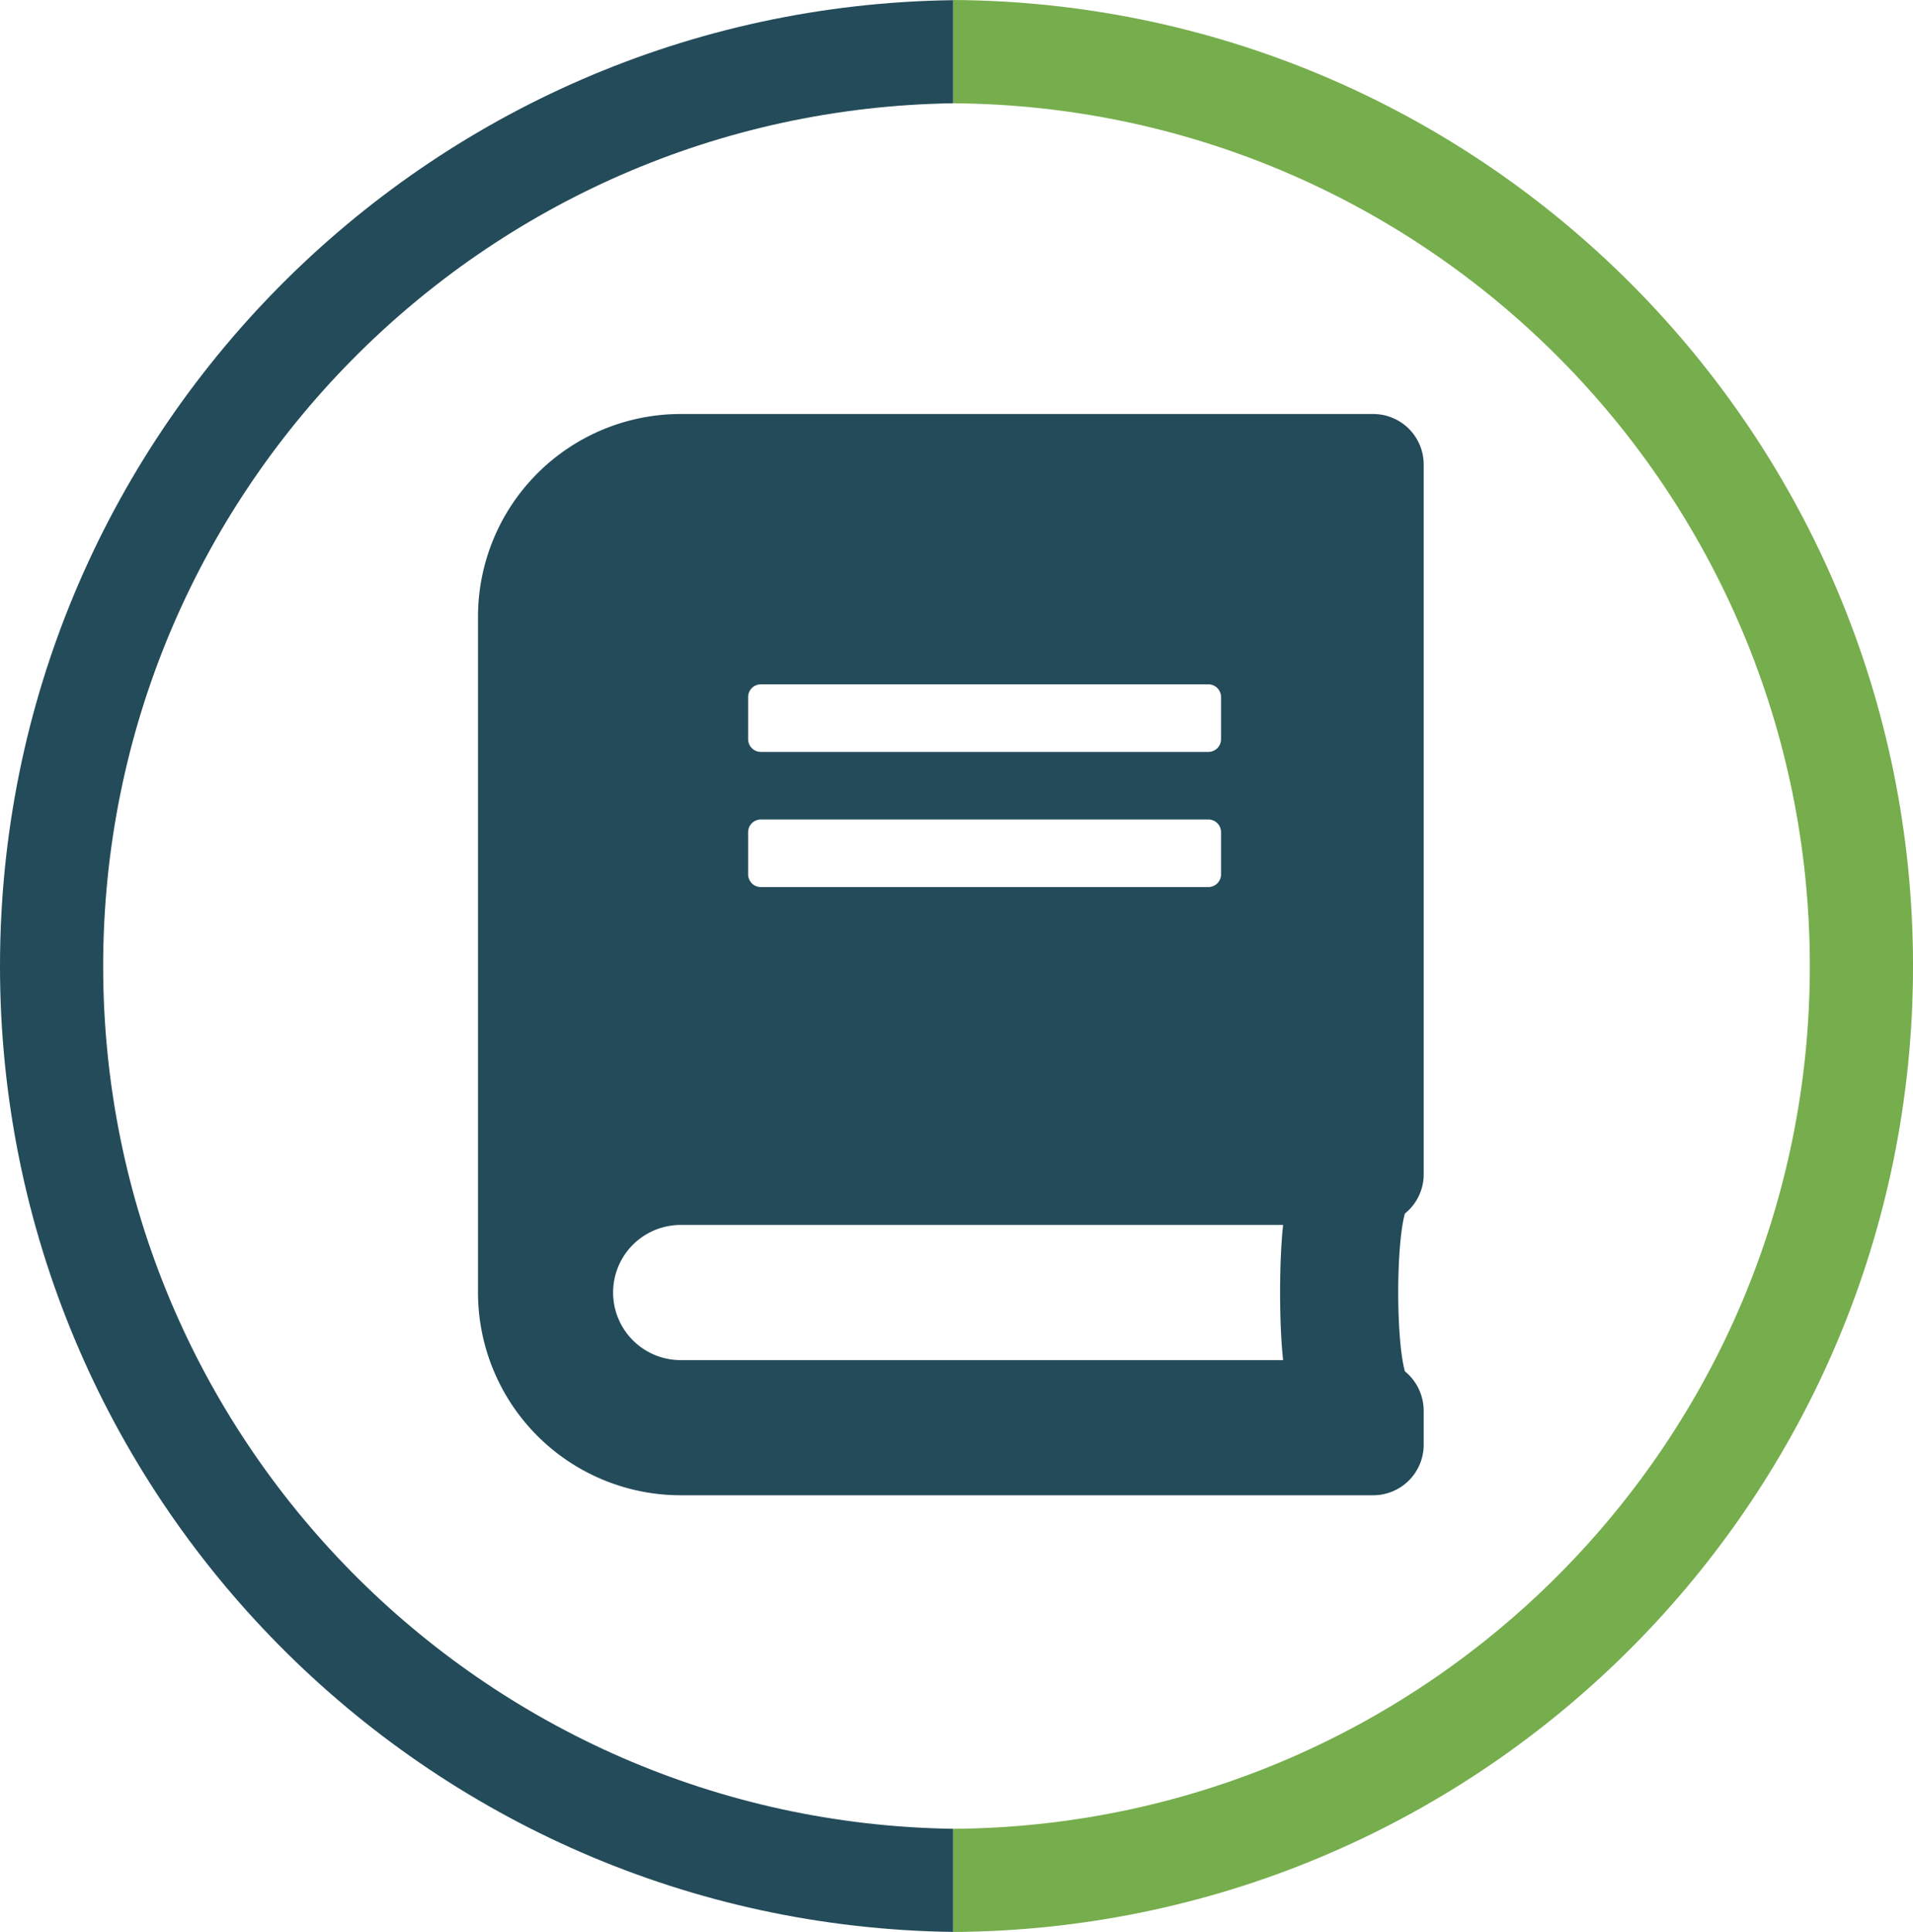
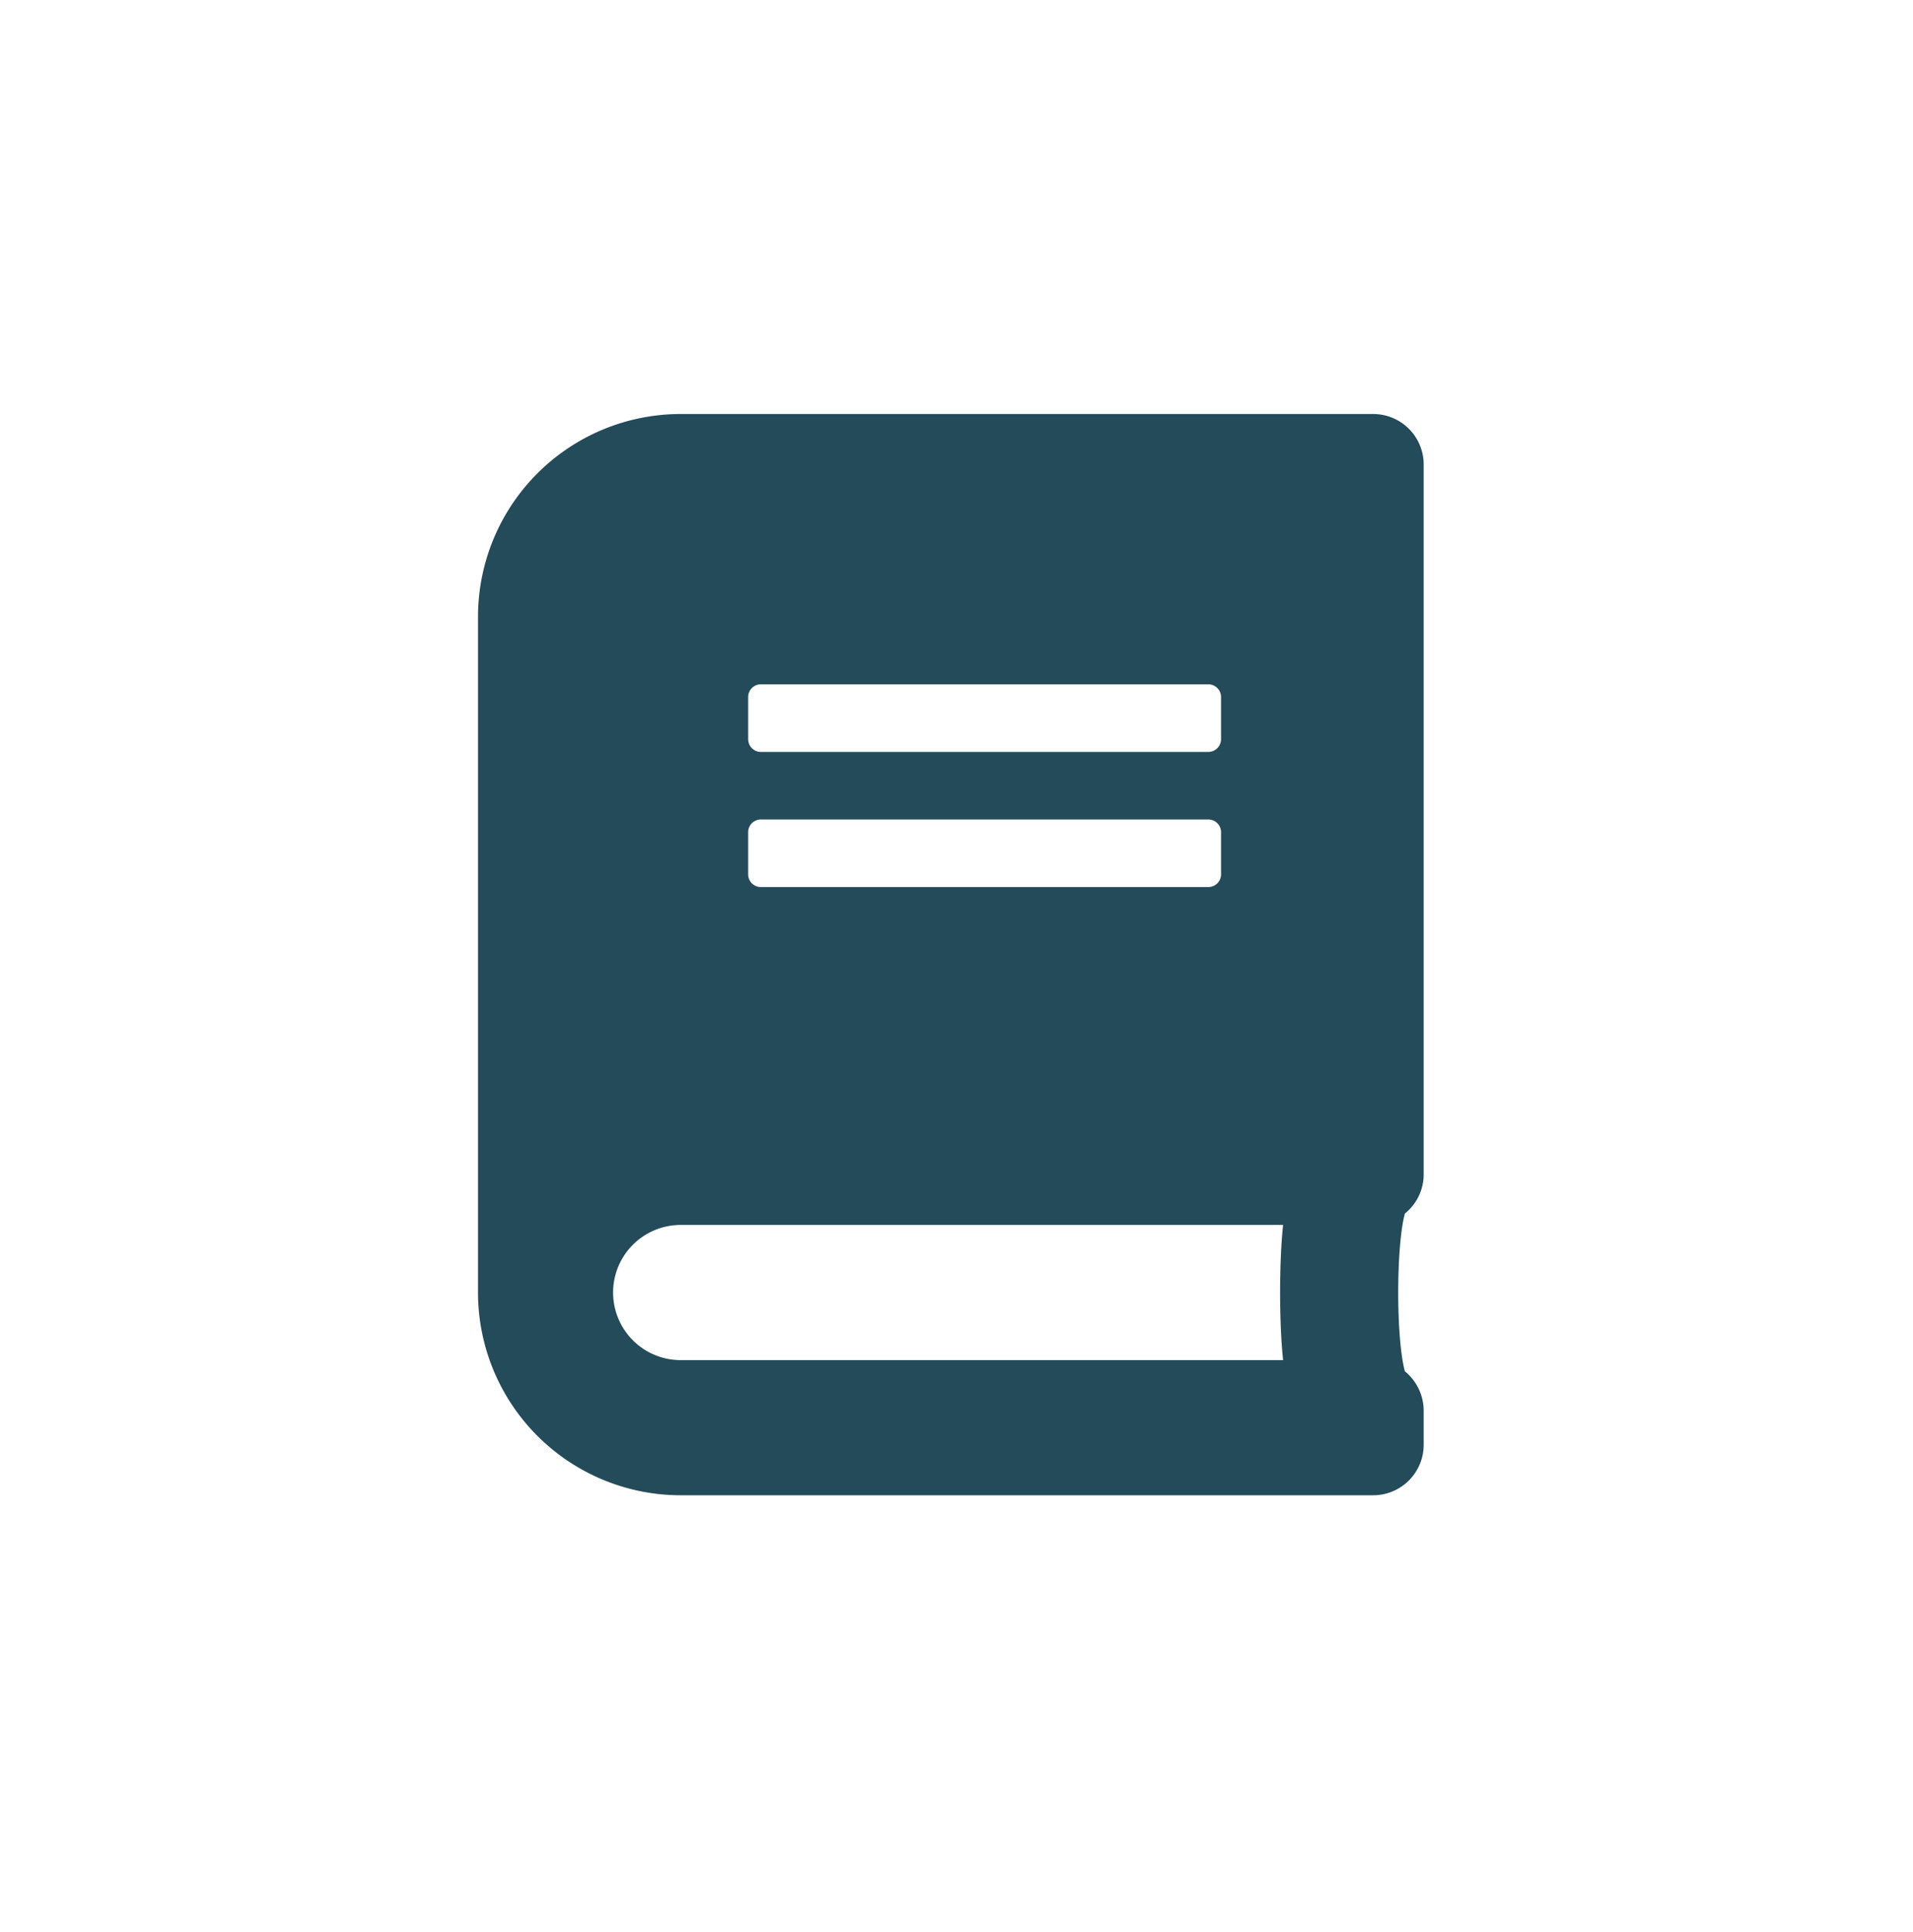
<svg xmlns="http://www.w3.org/2000/svg" id="Layer_1" data-name="Layer 1" viewBox="0 0 812.9 820.74">
  <defs>
    <style>.cls-1{fill:#244b5a;}.cls-2{fill:#76ad4d;}</style>
  </defs>
-   <path class="cls-1" d="M645.94,755c-200-2.89-361.22-165.8-361.22-366.47S446,24.92,645.94,22V-21.8C421.76-18.91,240.88,163.63,240.88,388.5S421.76,795.91,645.94,798.8Z" transform="translate(-240.88 21.87)" />
-   <path class="cls-2" d="M645.94-21.87V22c201.27,1.41,364,164.94,364,366.54S847.21,753.64,645.94,755v43.83c225.48-1.4,407.85-184.56,407.85-410.37S871.42-20.47,645.94-21.87Z" transform="translate(-240.88 21.87)" />
  <path class="cls-1" d="M845.86,477V175.53A21.47,21.47,0,0,0,824.33,154H530.09A86.14,86.14,0,0,0,444,240.12V527.19a86.14,86.14,0,0,0,86.12,86.12H824.33a21.47,21.47,0,0,0,21.53-21.53V577.43a21.72,21.72,0,0,0-8-16.78c-3.77-13.81-3.77-53.19,0-67a21.4,21.4,0,0,0,8-16.69ZM558.79,274.21a5.4,5.4,0,0,1,5.39-5.38H754.36a5.39,5.39,0,0,1,5.38,5.38v17.94a5.4,5.4,0,0,1-5.38,5.39H564.18a5.41,5.41,0,0,1-5.39-5.39Zm0,57.41a5.4,5.4,0,0,1,5.39-5.38H754.36a5.39,5.39,0,0,1,5.38,5.38v17.95a5.39,5.39,0,0,1-5.38,5.38H564.18a5.4,5.4,0,0,1-5.39-5.38ZM786.12,555.9h-256a28.71,28.71,0,0,1,0-57.42h256C784.41,513.82,784.41,540.56,786.12,555.9Z" transform="translate(-240.88 21.87)" />
</svg>